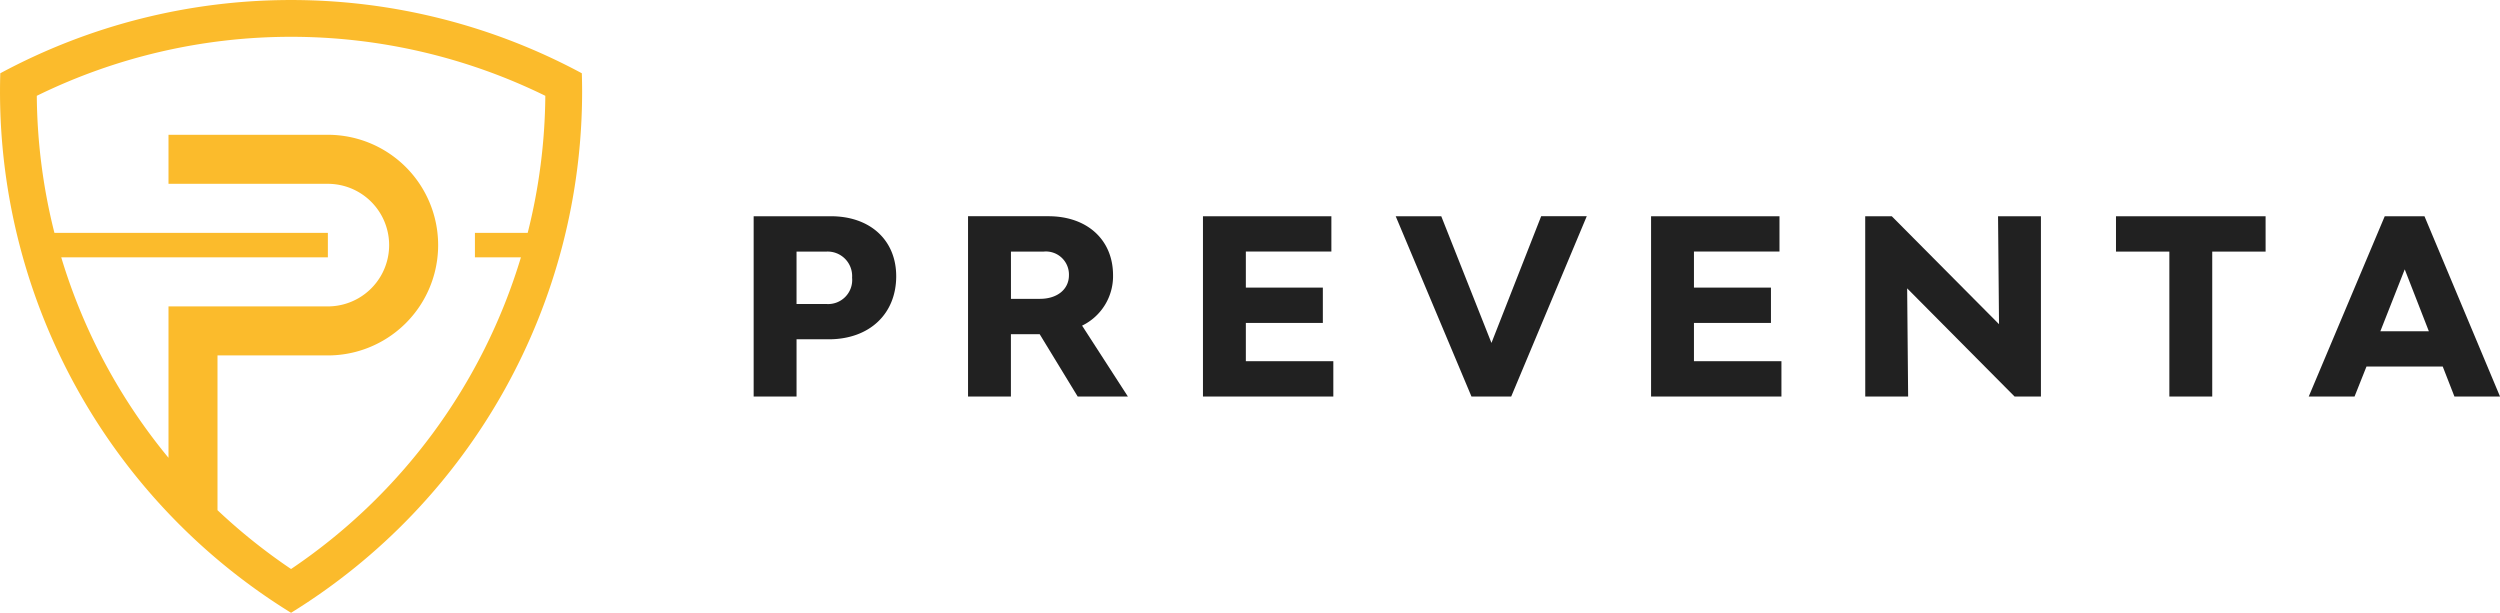
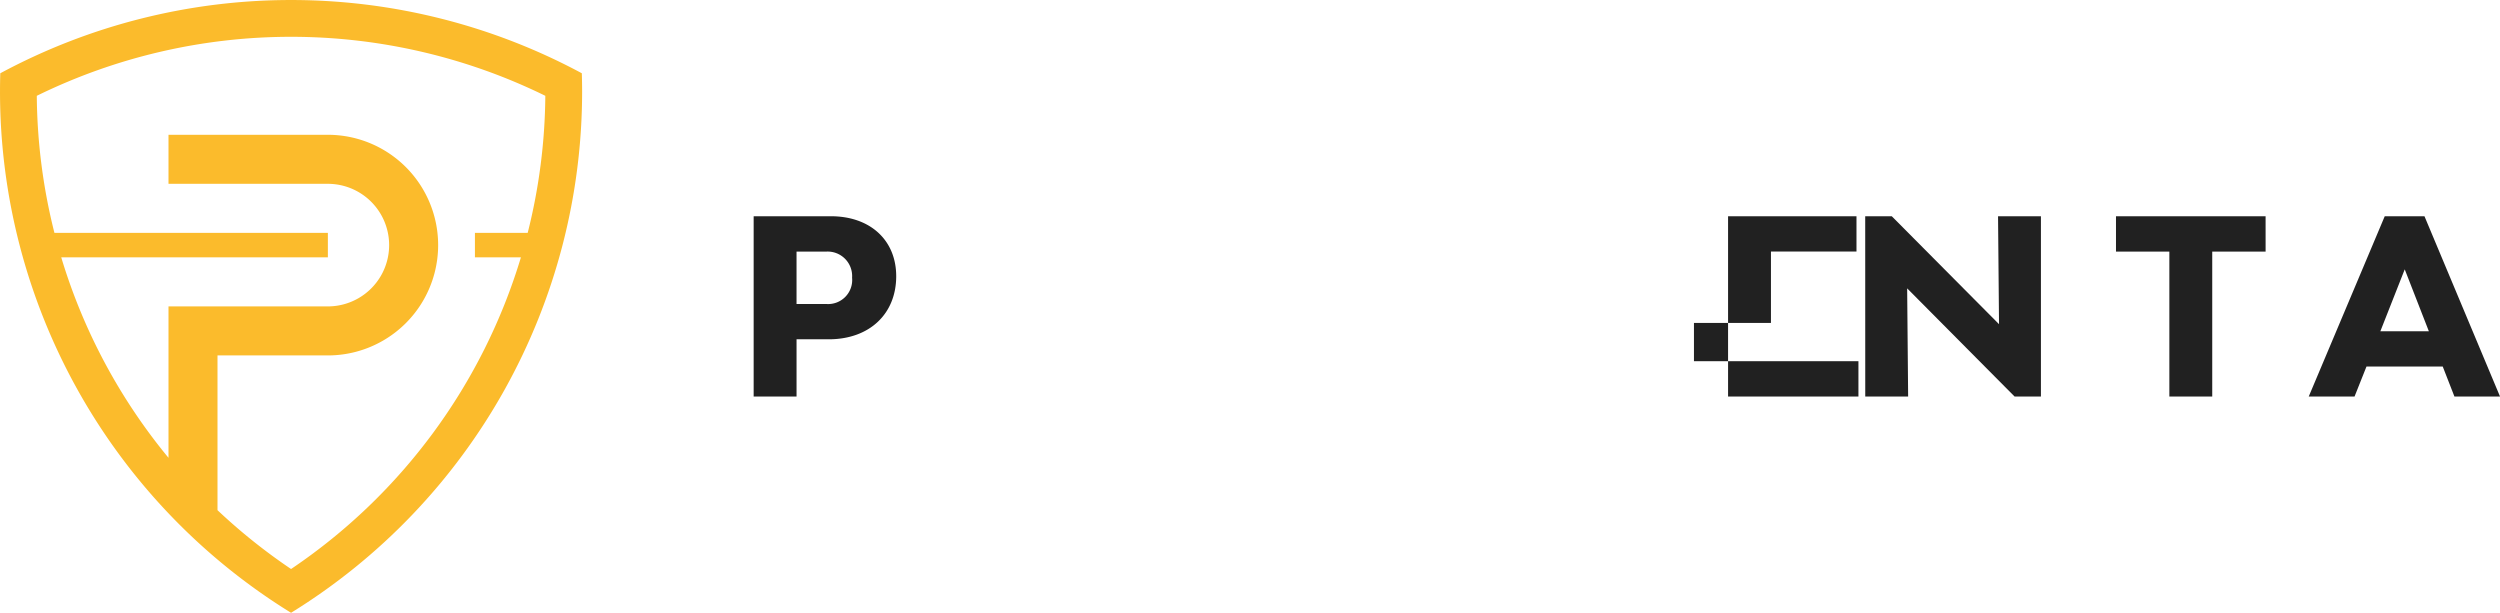
<svg xmlns="http://www.w3.org/2000/svg" height="75.417" viewBox="0 0 307.69 75.417" width="307.69">
  <g fill="#1a1818">
    <path d="m215.737 187.3h-3.659v-6.448h3.659a3.015 3.015 0 0 1 3.178 3.209 2.963 2.963 0 0 1 -3.178 3.239m.569-10.8h-9.506v22.193h5.279v-7.048h3.958c5.009 0 8.308-3.118 8.308-7.767-.001-4.44-3.21-7.378-8.039-7.378z" transform="translate(-114.043 -149.886)" fill="#212121" />
-     <path d="m233.539 180.848h4.049a2.837 2.837 0 0 1 3.089 2.909c0 1.739-1.439 2.909-3.568 2.909h-3.569zm8.217 17.844h6.179l-5.639-8.728a6.766 6.766 0 0 0 3.809-6.207c0-4.349-3.178-7.258-7.947-7.258h-9.9v22.193h5.277v-7.678h3.54z" transform="translate(-109.116 -149.886)" fill="#212121" />
-     <path d="m257.052 194.343v-4.708h9.477v-4.349h-9.477v-4.438h10.527v-4.348h-15.805v22.193h16.045v-4.349z" transform="translate(-103.718 -149.886)" fill="#212121" />
-     <path d="m280.393 198.692h4.888l9.3-22.193h-5.611l-6.118 15.595-6.178-15.594h-5.608z" transform="translate(-99.289 -149.886)" fill="#212121" />
-     <path d="m301.905 194.343v-4.708h9.477v-4.349h-9.477v-4.438h10.527v-4.348h-15.805v22.193h16.045v-4.349z" transform="translate(-93.42 -149.886)" fill="#212121" />
+     <path d="m301.905 194.343v-4.708h9.477v-4.349v-4.438h10.527v-4.348h-15.805v22.193h16.045v-4.349z" transform="translate(-93.42 -149.886)" fill="#212121" />
    <path d="m318.066 198.692h5.278l-.12-13.316 13.225 13.316h3.239v-22.192h-5.278l.12 13.286-13.2-13.286h-3.269z" transform="translate(-88.498 -149.886)" fill="#212121" />
    <path d="m361.577 176.5h-18.413v4.349h6.568v17.844h5.278v-17.845h6.568z" transform="translate(-82.737 -149.886)" fill="#212121" />
    <path d="m371.272 190.654 3-7.617 2.968 7.617zm9.117 8.038h5.611l-9.3-22.192h-4.889l-9.356 22.193h5.638l1.47-3.693h9.387z" transform="translate(-78.307 -149.886)" fill="#212121" />
  </g>
  <path d="m158.131 217.646v-19.046h13.578a13.578 13.578 0 0 0 0-27.156h-19.609v6.035h19.612a7.543 7.543 0 1 1 0 15.087h-19.612v18.634a70.785 70.785 0 0 1 -13.2-24.67h32.815v-3.017h-33.655a70.922 70.922 0 0 1 -2.169-16.866 71.046 71.046 0 0 1 62.587 0 70.984 70.984 0 0 1 -2.169 16.866h-6.495v3.017h5.66a70.892 70.892 0 0 1 -28.29 38.357 71.33 71.33 0 0 1 -9.052-7.24m44.84-53.773a75.522 75.522 0 0 0 -71.575 0c-.021.732-.034 1.464-.034 2.2a75.375 75.375 0 0 0 35.821 64.2 75.374 75.374 0 0 0 35.823-64.2c-.001-.737-.015-1.474-.036-2.201z" fill="#FBBB2C" fill-rule="evenodd" transform="translate(-131.362 -154.855)" />
</svg>